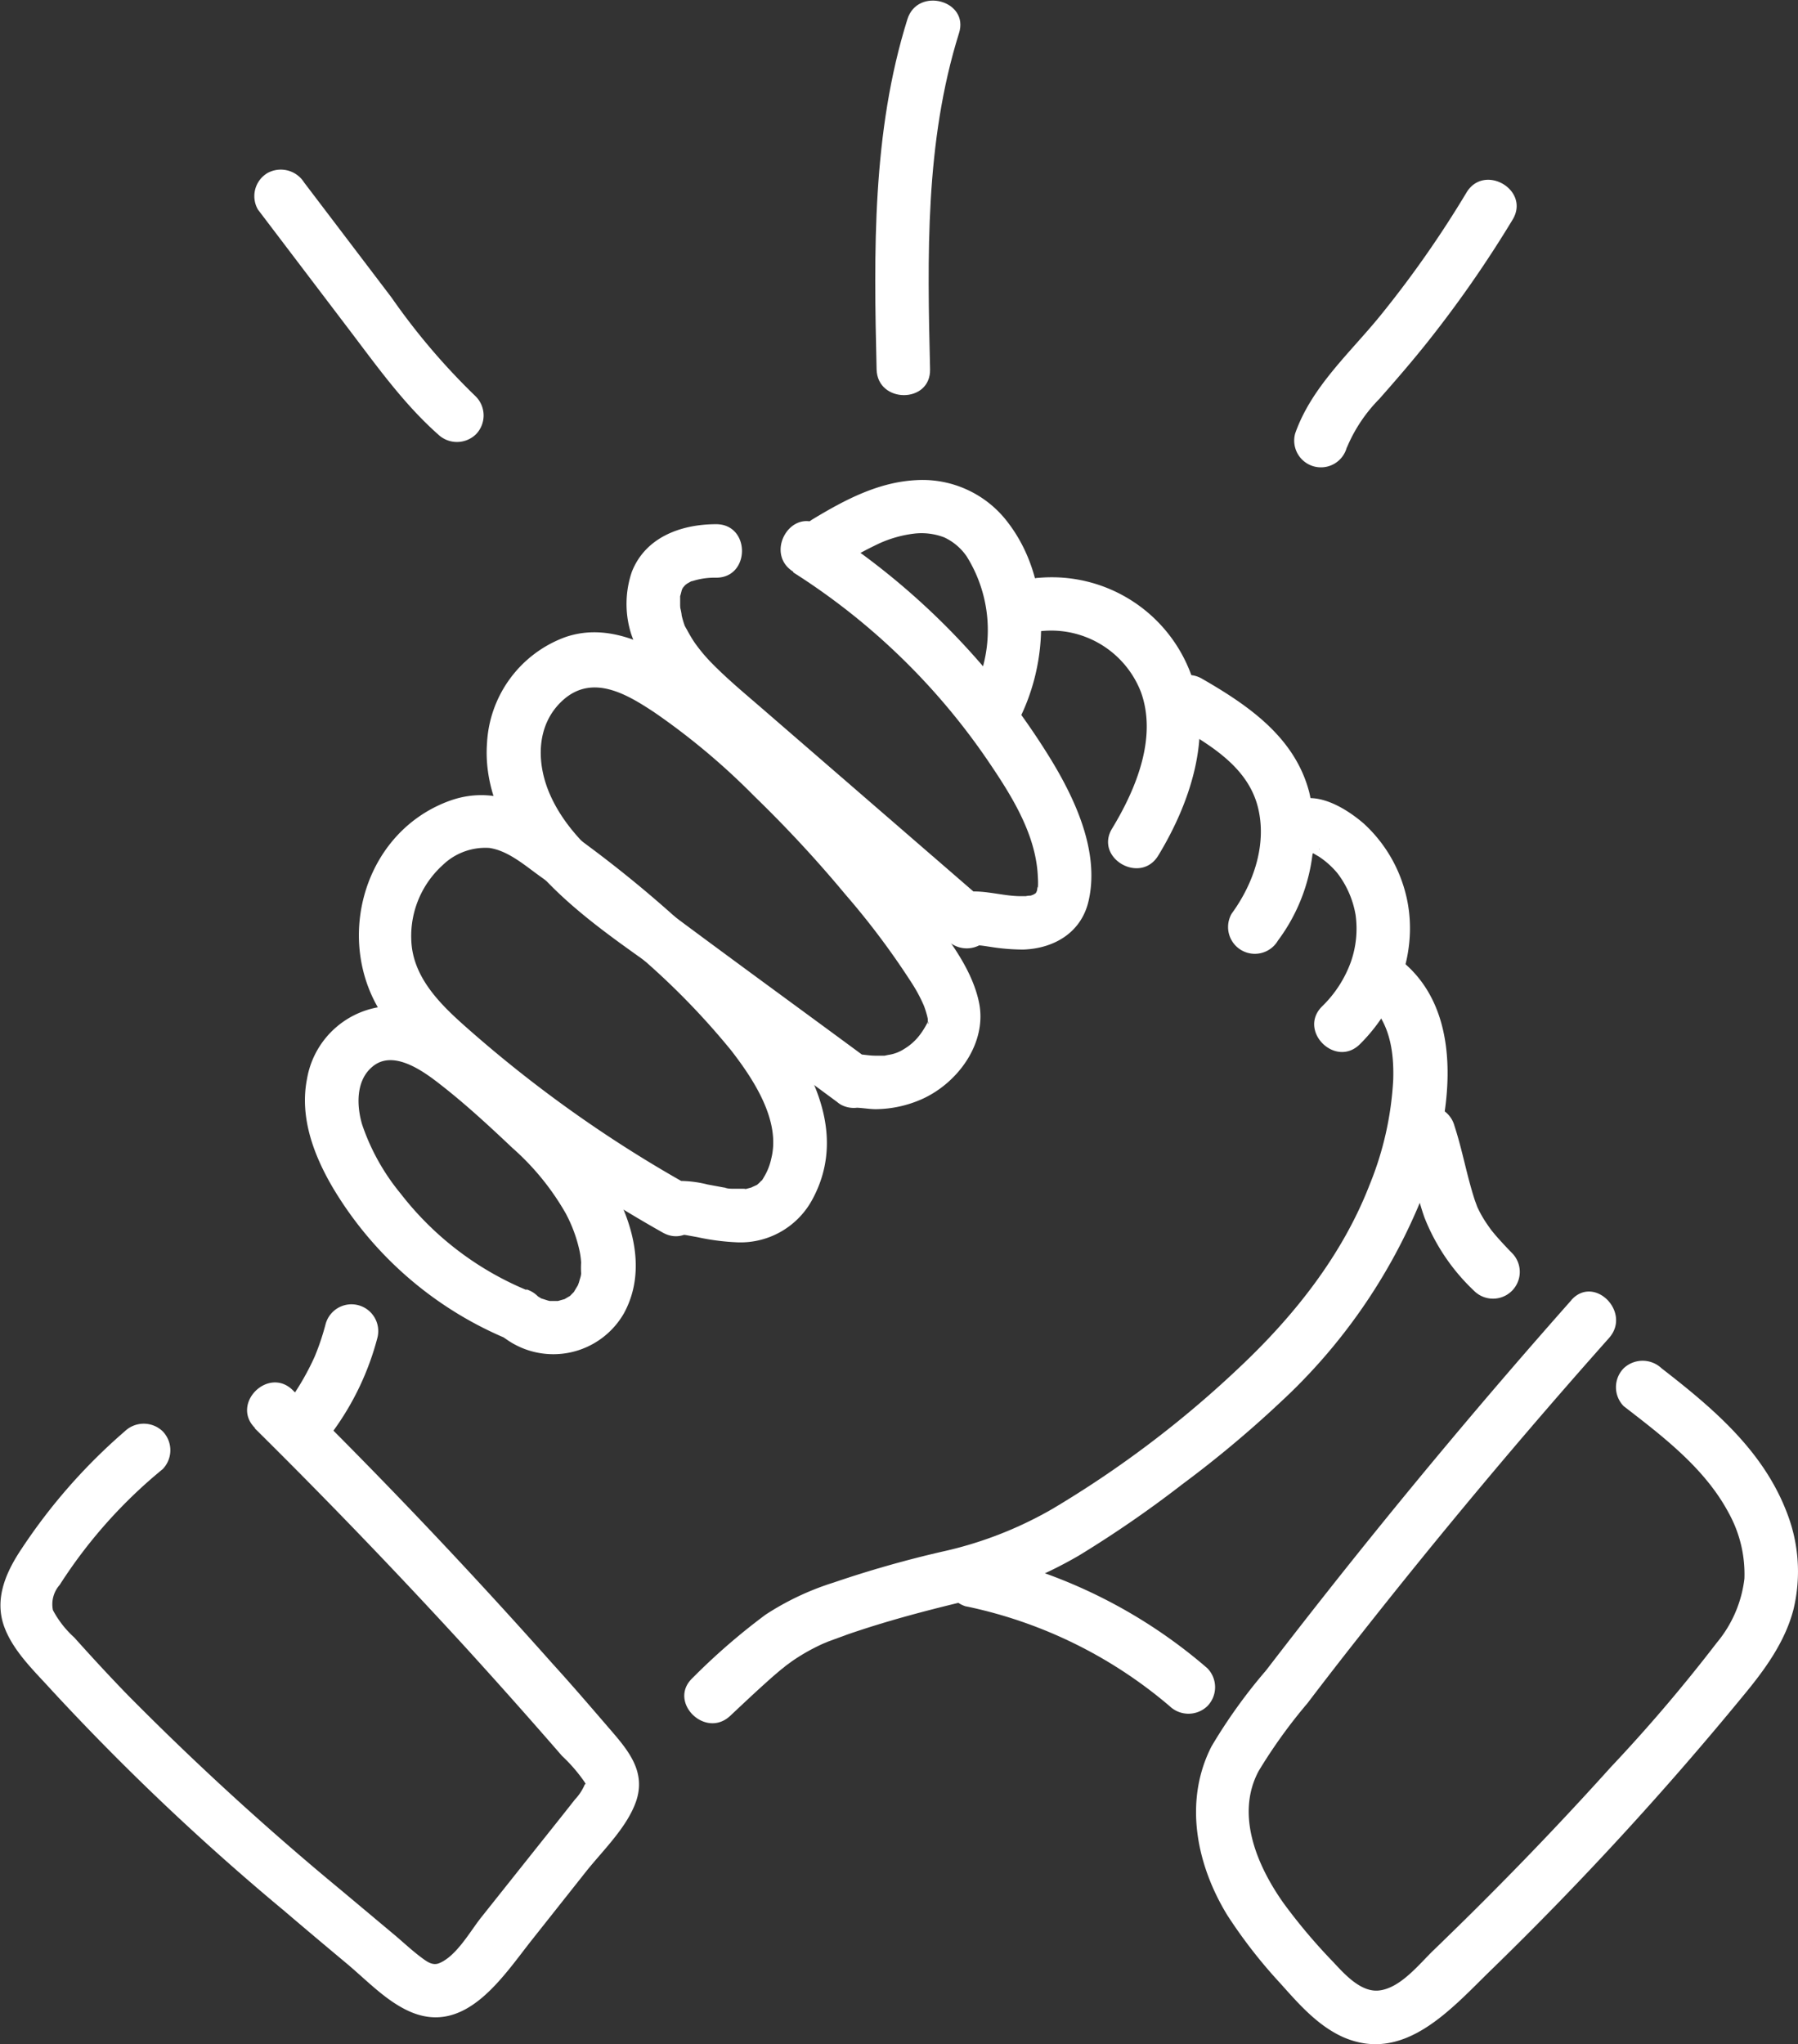
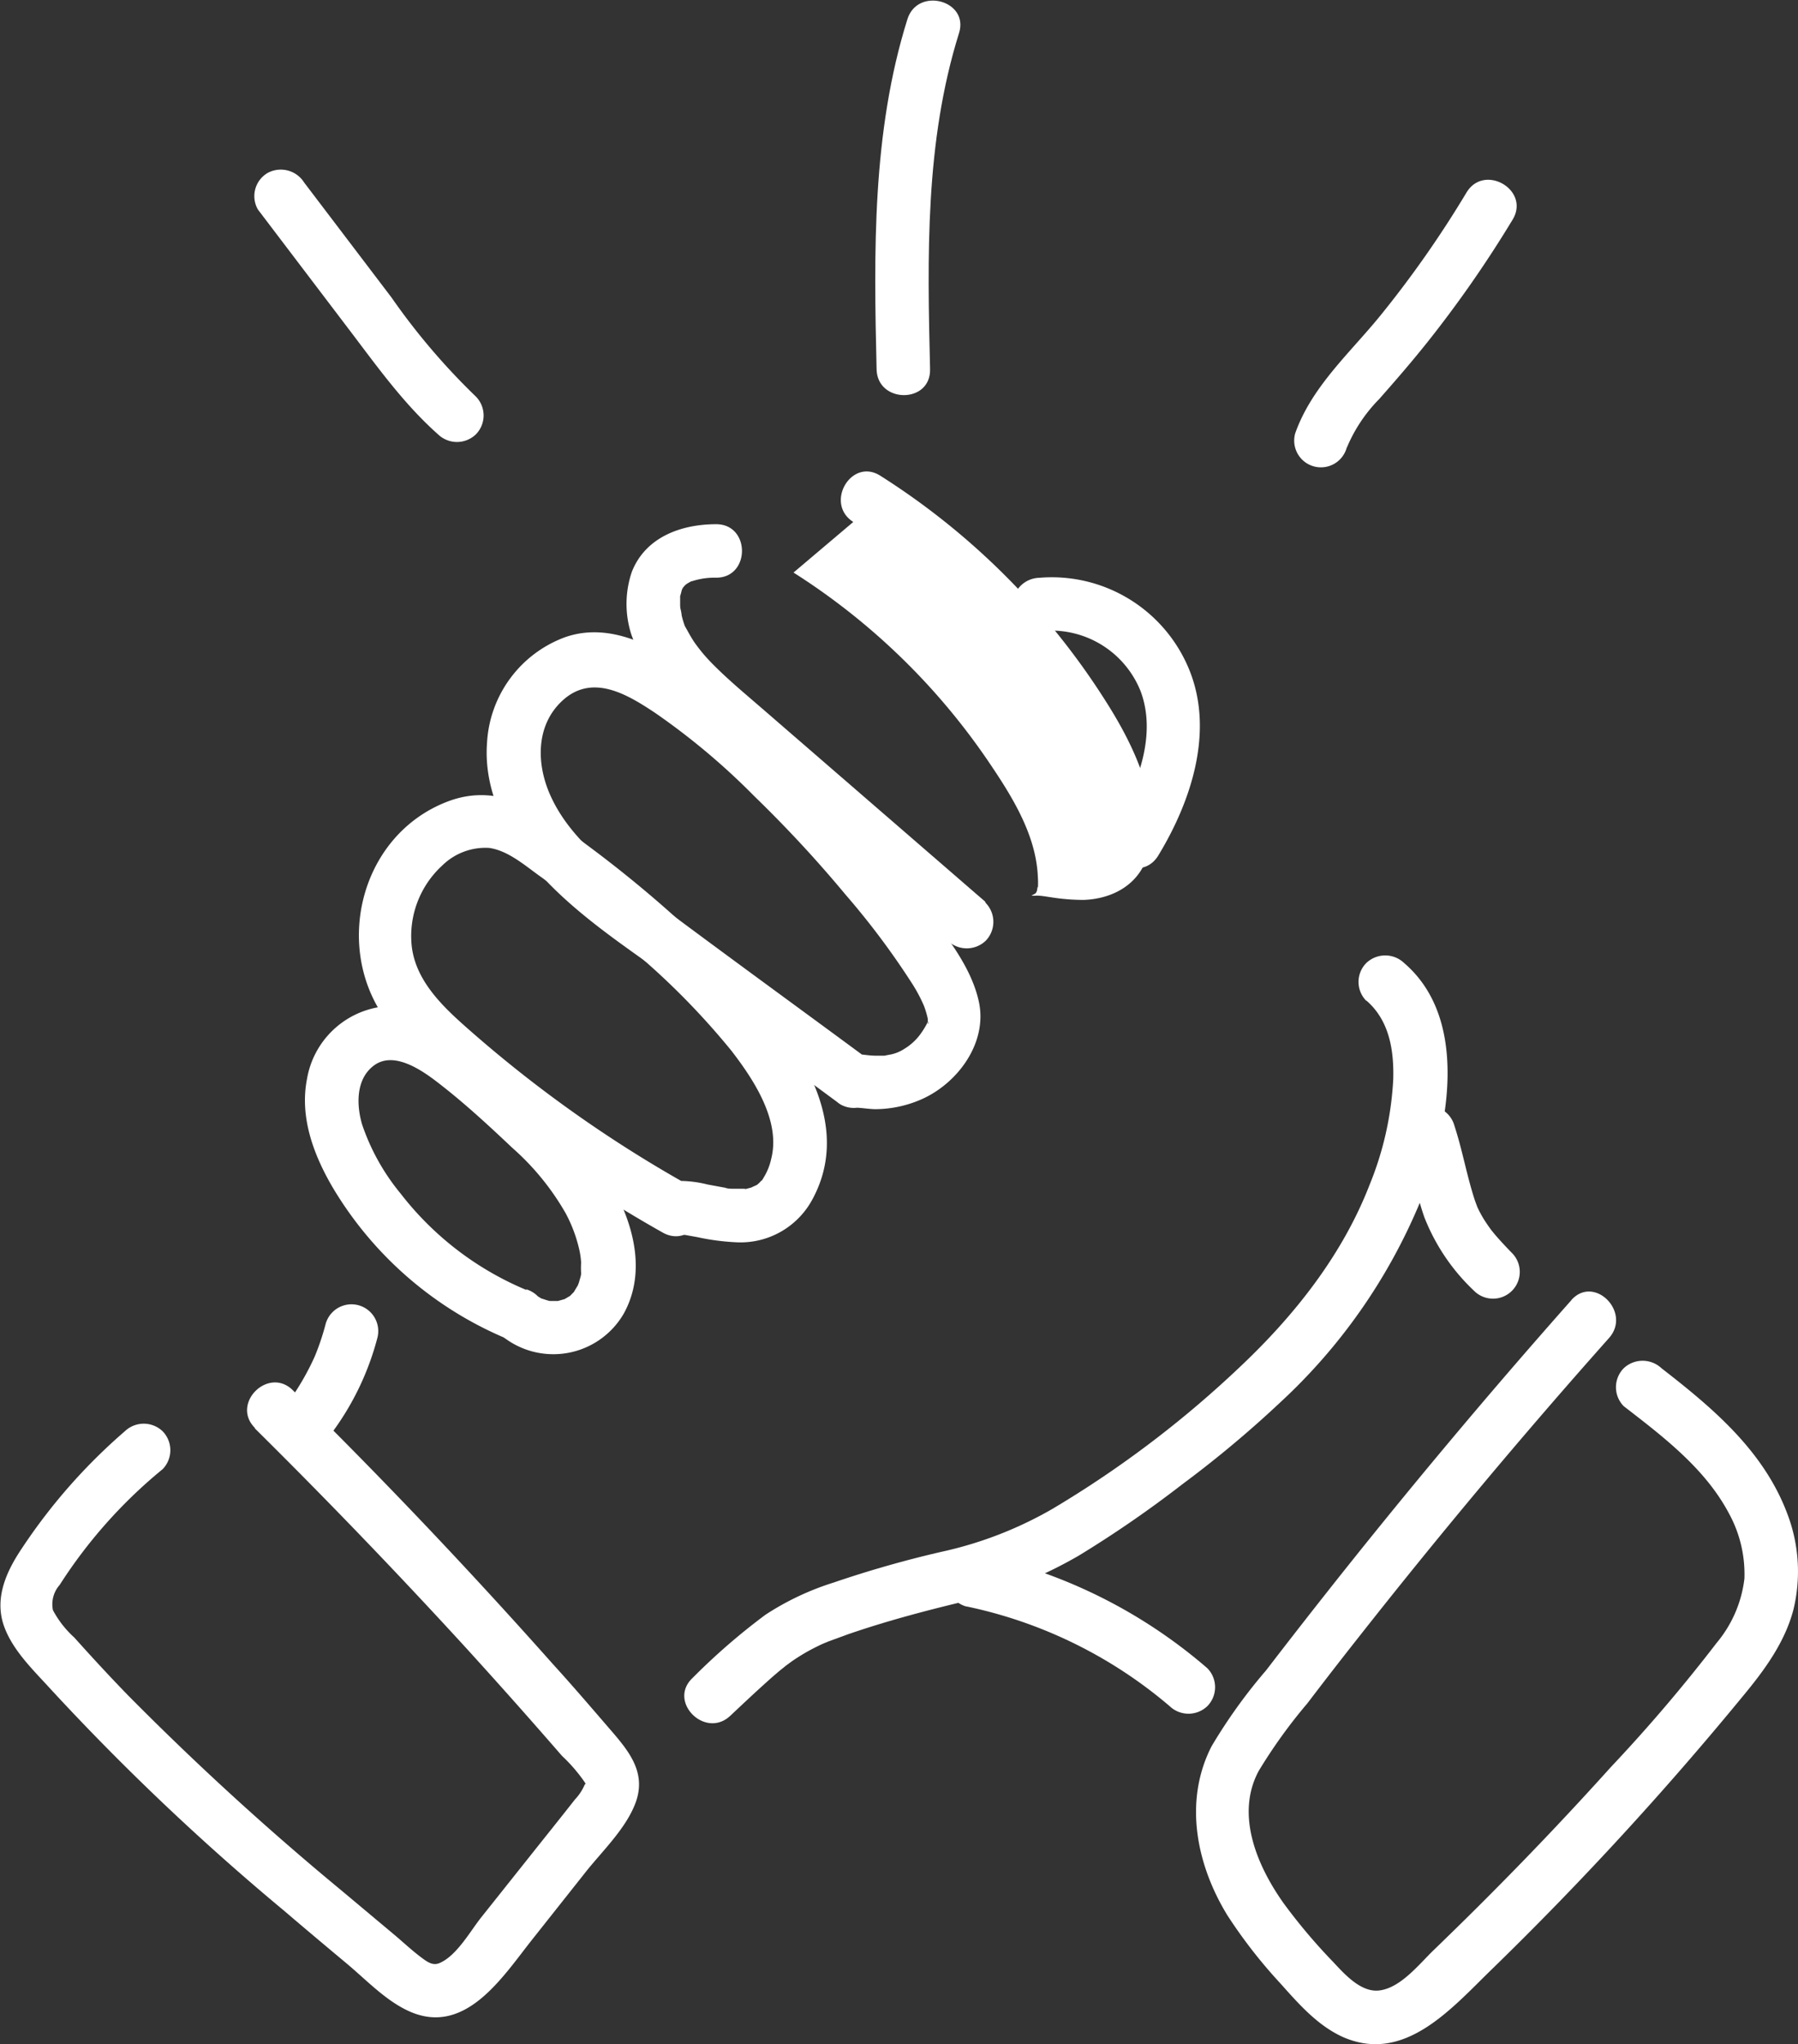
<svg xmlns="http://www.w3.org/2000/svg" id="Capa_1" data-name="Capa 1" viewBox="0 0 168.13 191.08">
  <rect x="0" y="0" width="168.13" height="191.08" fill="#333333" stroke="none" />
  <defs>
    <style>.cls-1{fill:#fff;}</style>
  </defs>
  <title>Collaboration</title>
  <path class="cls-1" d="M165.16,225.06a28.94,28.94,0,0,1-11.75-9,20.43,20.43,0,0,1-3.61-6.47c-.52-1.77-.6-4.14,1-5.43,1.91-1.57,4.67.41,6.21,1.61,2.39,1.85,4.63,3.92,6.83,6a24,24,0,0,1,5,6.13,13.51,13.51,0,0,1,1.25,3.31,7.31,7.31,0,0,1,.19,1.29,8.76,8.76,0,0,0,0,1c0,.25-.11.5-.17.74s-.29.73-.08.29c-.09.18-.63,1-.31.59-.14.16-.29.3-.43.45-.36.35.33-.17-.14.1l-.34.2c-.47.29.35-.09-.13.06l-.57.16c-.5.13.45,0-.12,0h-.39l-.39,0c.3,0,.36,0,.17,0s-1.13-.38-.64-.14a6.24,6.24,0,0,1-1-.65,2.52,2.52,0,0,0-3.42.9,2.57,2.57,0,0,0,.9,3.42,7.61,7.61,0,0,0,11.07-2.39c3.09-5.67-.92-12.75-4.78-16.91a84.19,84.19,0,0,0-8.51-7.72c-2.68-2.19-5.85-4.38-9.49-4a8.2,8.2,0,0,0-6.86,6.72c-.71,3.59.62,7.13,2.42,10.19a34.4,34.4,0,0,0,16.75,14.31,2.51,2.51,0,0,0,3.07-1.75,2.55,2.55,0,0,0-1.74-3.07Z" transform="translate(-115.94 -104.48)" />
  <path class="cls-1" d="M180.42,215.31a119.08,119.08,0,0,1-20.26-14.26c-2.47-2.16-5.33-4.67-5.72-8.14a8.94,8.94,0,0,1,2.86-7.53,5.75,5.75,0,0,1,4.38-1.64c1.75.24,3.35,1.64,4.73,2.63a102.31,102.31,0,0,1,9.68,7.81,69.56,69.56,0,0,1,8.23,8.5c2.08,2.69,4.64,6.55,3.74,10.1a5.56,5.56,0,0,1-.69,1.74,3.74,3.74,0,0,1-.27.42c.15-.2.05-.11-.06,0a1.73,1.73,0,0,1-.24.23c-.2.2.32-.17-.07.06-.16.09-.83.36-.31.18-.22.08-.44.13-.66.19-.55.16.25,0-.32,0-.27,0-.53,0-.8,0s-.53,0-.8-.06.14,0,.16,0l-.39-.06-1.51-.28a10.79,10.79,0,0,0-2.94-.33,2.55,2.55,0,0,0-2.5,2.5,2.52,2.52,0,0,0,2.5,2.5c.27,0,1.37.1.59,0l1.39.25a21.78,21.78,0,0,0,3.6.48,7.63,7.63,0,0,0,7.08-3.85C196.73,208,188,198.7,182.09,193a112.92,112.92,0,0,0-11.15-9.45c-3.86-2.88-8-6.07-13.08-4.17-8.23,3.09-10.87,13.7-5.72,20.58,3.18,4.25,7.78,7.57,12,10.74a125.11,125.11,0,0,0,13.78,9c2.81,1.57,5.33-2.75,2.52-4.32Z" transform="translate(-115.94 -104.48)" />
  <path class="cls-1" d="M197.1,203.47c-7.37-5.44-14.79-10.81-22.1-16.32-3-2.27-6.08-4.87-7.63-8.4-1.3-2.95-1.32-6.56,1.23-8.84,2.77-2.47,6-.52,8.56,1.18a64.48,64.48,0,0,1,9.32,7.82A116.21,116.21,0,0,1,195,188.1a72.35,72.35,0,0,1,6.16,8.21,14.34,14.34,0,0,1,1.17,2.17,8.09,8.09,0,0,1,.27.83,5.23,5.23,0,0,1,.12.54c0-.26-.06,0,0,.11.09.4-.05.21,0,0,.08-.36,0,0-.09.18a7.6,7.6,0,0,1-.62,1,5.17,5.17,0,0,1-1.52,1.39,3.69,3.69,0,0,1-1.5.56l-.33.07c-.39.07.58,0-.09,0l-.78,0c-.65,0-1.31-.16-1.95-.14-3.21.1-3.23,5.1,0,5,.67,0,1.36.14,2,.14a10.85,10.85,0,0,0,4.31-.94c3.39-1.52,6.13-5.29,5.33-9.07-.73-3.43-3.28-6.45-5.35-9.17a124.85,124.85,0,0,0-9.61-11.19,91.58,91.58,0,0,0-10.9-9.74c-3.59-2.67-8.23-5.63-12.86-4a11.17,11.17,0,0,0-7.28,9.9c-.35,4.8,2.19,9.36,5.41,12.73,3.79,4,8.63,7,13,10.24l14.63,10.79a2.52,2.52,0,0,0,3.42-.9,2.56,2.56,0,0,0-.9-3.42Z" transform="translate(-115.94 -104.48)" />
-   <path class="cls-1" d="M190.14,158a62.53,62.53,0,0,1,18.07,17.43c2.24,3.29,4.63,7,4.78,11.06a7.37,7.37,0,0,1,0,1.05c0-.46-.07.15-.1.3-.09.36.16-.38,0-.06a1.87,1.87,0,0,1-.17.31c-.16.24.13-.18.14-.17s-.69.54,0,0a4.48,4.48,0,0,1-.47.28c-.28.16.47-.14.15-.07-.08,0-.16.06-.24.07-.27,0-.71.09-.16.05-.26,0-.52,0-.78,0-1.86,0-4-.81-5.77-.23-3.06,1-1.76,5.78,1.32,4.82.49-.15-.64-.07-.15,0a2.57,2.57,0,0,0,.48,0c.45,0,.89.09,1.33.15a19.53,19.53,0,0,0,3.06.25c2.93-.1,5.5-1.64,6.13-4.67,1-4.6-1.36-9.56-3.71-13.36a68,68,0,0,0-21.42-21.62c-2.73-1.73-5.24,2.6-2.53,4.32Z" transform="translate(-115.94 -104.48)" />
+   <path class="cls-1" d="M190.14,158a62.53,62.53,0,0,1,18.07,17.43c2.24,3.29,4.63,7,4.78,11.06a7.37,7.37,0,0,1,0,1.05c0-.46-.07.15-.1.3-.09.36.16-.38,0-.06a1.87,1.87,0,0,1-.17.31c-.16.24.13-.18.14-.17s-.69.54,0,0a4.48,4.48,0,0,1-.47.28a2.57,2.57,0,0,0,.48,0c.45,0,.89.09,1.33.15a19.53,19.53,0,0,0,3.06.25c2.93-.1,5.5-1.64,6.13-4.67,1-4.6-1.36-9.56-3.71-13.36a68,68,0,0,0-21.42-21.62c-2.73-1.73-5.24,2.6-2.53,4.32Z" transform="translate(-115.94 -104.48)" />
  <path class="cls-1" d="M208.06,188.76,187,170.53c-1.51-1.3-3.05-2.59-4.44-4a15.48,15.48,0,0,1-1.68-2c-.27-.4-.5-.81-.73-1.23-.16-.27-.22-.42-.12-.17a7.87,7.87,0,0,1-.35-1.14c0-.2-.19-1-.14-.65s0-.17,0-.29v-.67c0-.61-.1.16,0-.17s.12-.45.18-.67c0-.07.15-.32,0,0s.1-.14.12-.17c.22-.34-.25.3.12-.14.05-.06.36-.33.12-.13s.11-.07.17-.1.25-.15.39-.21c.34-.17-.33.1.07,0a6.85,6.85,0,0,1,2.2-.31c3.21,0,3.22-5,0-5s-6.6,1.17-7.89,4.46a9.3,9.3,0,0,0-.05,5.83,16.9,16.9,0,0,0,4.8,7.11c3.59,3.5,7.57,6.65,11.36,9.92l13.44,11.62a2.57,2.57,0,0,0,3.54,0,2.54,2.54,0,0,0,0-3.54Z" transform="translate(-115.94 -104.48)" />
-   <path class="cls-1" d="M194.48,157.28a36.4,36.4,0,0,1,3.67-2,11.12,11.12,0,0,1,3.19-.91,5.94,5.94,0,0,1,2.89.34,5.2,5.2,0,0,1,2.11,1.79,13,13,0,0,1,.44,13,2.5,2.5,0,1,0,4.31,2.52c3-5.69,3.15-13.38-.87-18.66a10,10,0,0,0-8.57-4c-3.56.17-6.7,1.84-9.69,3.64-2.75,1.66-.24,6,2.52,4.32Z" transform="translate(-115.94 -104.48)" />
  <path class="cls-1" d="M213.15,163.49a9,9,0,0,1,9.47,5.66c1.56,4.27-.46,9.11-2.69,12.78-1.67,2.75,2.65,5.27,4.32,2.52,3.09-5.08,5.26-11.65,2.87-17.43a13.88,13.88,0,0,0-14-8.53,2.57,2.57,0,0,0-2.5,2.5,2.53,2.53,0,0,0,2.5,2.5Z" transform="translate(-115.94 -104.48)" />
-   <path class="cls-1" d="M225.89,172.24c3.18,1.85,6.69,3.9,7.66,7.63.88,3.4-.31,7.1-2.43,10a2.5,2.5,0,0,0,4.32,2.53,16.86,16.86,0,0,0,2.93-13.85c-1.33-5.12-5.63-8.09-10-10.61-2.79-1.63-5.31,2.69-2.53,4.31Z" transform="translate(-115.94 -104.48)" />
-   <path class="cls-1" d="M239.35,183.84a1.74,1.74,0,0,1-.92.26c-.14,0-.14,0,0,0l.24.07c.17.06.15,0-.05,0l.24.14c.15.1.32.18.47.28A8,8,0,0,1,241,186.1,8.86,8.86,0,0,1,242.7,190a9.37,9.37,0,0,1-.45,4.42,11,11,0,0,1-2.68,4.13c-2.29,2.27,1.24,5.8,3.53,3.54,3.75-3.71,5.68-9.32,4.17-14.49a13.31,13.31,0,0,0-3.82-6.15c-2-1.72-5.43-3.68-7.64-1.18a2.57,2.57,0,0,0,0,3.54,2.54,2.54,0,0,0,3.54,0Z" transform="translate(-115.94 -104.48)" />
  <path class="cls-1" d="M243.7,198c2.16,1.86,2.6,4.66,2.52,7.39a30.12,30.12,0,0,1-2.21,9.84c-2.54,6.55-7,12.19-12.1,17a98.89,98.89,0,0,1-17.57,13.3,36.15,36.15,0,0,1-10.34,4,102,102,0,0,0-10.11,2.88,25.65,25.65,0,0,0-6.36,3,60.14,60.14,0,0,0-6.83,5.92c-2.35,2.21,1.19,5.74,3.53,3.53,1.12-1.05,2.24-2.11,3.39-3.14q.66-.6,1.35-1.17c.09-.07.67-.53.35-.29l.64-.47a18.1,18.1,0,0,1,2.44-1.43c.24-.12.48-.23.73-.33l.29-.12,1.8-.66c3.48-1.2,7-2.14,10.57-3a39.57,39.57,0,0,0,11.08-4.39,105.51,105.51,0,0,0,9.63-6.64,103.17,103.17,0,0,0,9.1-7.6,53.28,53.28,0,0,0,13.08-18.65c2.65-6.62,4.81-17.11-1.44-22.47a2.56,2.56,0,0,0-3.54,0,2.51,2.51,0,0,0,0,3.53Z" transform="translate(-115.94 -104.48)" />
  <path class="cls-1" d="M146.39,228.24a23.19,23.19,0,0,1-1.1,3.23l.26-.6a24.26,24.26,0,0,1-2.83,4.92,2.5,2.5,0,0,0,2.82,3.67,2.88,2.88,0,0,0,1.5-1.14,25.9,25.9,0,0,0,4.18-8.75,2.5,2.5,0,0,0-4.83-1.33Z" transform="translate(-115.94 -104.48)" />
  <path class="cls-1" d="M206.31,254.64a42.74,42.74,0,0,1,19,9.32,2.55,2.55,0,0,0,3.53,0,2.53,2.53,0,0,0,0-3.54,48,48,0,0,0-21.24-10.61,2.57,2.57,0,0,0-3.08,1.75,2.54,2.54,0,0,0,1.75,3.08Z" transform="translate(-115.94 -104.48)" />
  <path class="cls-1" d="M247.13,211c.77,2.39,1.17,4.89,2,7.26a18.94,18.94,0,0,0,4.65,6.88,2.5,2.5,0,1,0,3.54-3.54c-.55-.56-1.08-1.13-1.59-1.72l-.32-.39c-.37-.44.33.45,0,0-.17-.23-.34-.47-.5-.71a10.69,10.69,0,0,1-.73-1.27l-.15-.32c-.12-.24.25.65.07.16l-.24-.65c-.76-2.31-1.17-4.72-1.92-7a2.5,2.5,0,1,0-4.82,1.33Z" transform="translate(-115.94 -104.48)" />
  <path class="cls-1" d="M262.89,226q-11.89,13.41-23,27.48-2.81,3.56-5.56,7.14a49.79,49.79,0,0,0-5.1,7.1c-2.62,5.12-1.42,11.06,1.48,15.79a46.75,46.75,0,0,0,4.95,6.36c1.69,1.89,3.44,3.91,5.81,5,5.8,2.59,10.22-2.68,14-6.34A310,310,0,0,0,278.94,263c2-2.41,3.9-5,4.7-8.05a15.11,15.11,0,0,0-.58-9c-2.21-5.86-6.94-9.84-11.75-13.57a2.58,2.58,0,0,0-3.54,0,2.53,2.53,0,0,0,0,3.54c3.7,2.86,7.64,5.84,9.86,10.06a11.79,11.79,0,0,1,1.43,6.06,11.43,11.43,0,0,1-2.59,6,150.19,150.19,0,0,1-9.91,11.63q-5.35,5.94-11,11.62c-1.82,1.84-3.67,3.65-5.53,5.45-1.35,1.29-3.06,3.51-5.05,3.79-1.76.26-3.33-1.54-4.4-2.68a53.23,53.23,0,0,1-4.6-5.45c-2.46-3.46-4.55-8.27-2.34-12.38a48.56,48.56,0,0,1,4.56-6.33q2.35-3.09,4.76-6.14,11.31-14.37,23.44-28c2.13-2.4-1.39-5.95-3.53-3.54Z" transform="translate(-115.94 -104.48)" />
  <path class="cls-1" d="M139.77,238q10,9.89,19.52,20.27,4.67,5.12,9.2,10.34a15,15,0,0,1,2.13,2.47c.16.32.08.09,0,.21a4.72,4.72,0,0,1-.92,1.4c-1.46,1.86-2.94,3.7-4.41,5.55l-4.41,5.54c-1,1.28-2.27,3.54-3.85,4.2-.63.27-1.16-.13-1.66-.5-.82-.61-1.59-1.32-2.38-2l-5.1-4.27a269.52,269.52,0,0,1-20-18.28c-1.7-1.75-3.36-3.55-5-5.38a9.38,9.38,0,0,1-2-2.56,2.73,2.73,0,0,1,.63-2.36,46,46,0,0,1,9.63-10.82,2.54,2.54,0,0,0,0-3.54,2.56,2.56,0,0,0-3.54,0A53.35,53.35,0,0,0,118,249.19c-1.45,2.15-2.6,4.64-1.7,7.25.82,2.34,2.82,4.21,4.44,6a228.6,228.6,0,0,0,21.78,20.66c1.92,1.64,3.85,3.26,5.79,4.88s3.73,3.55,5.95,4.53c5.23,2.3,8.71-3.29,11.46-6.75l5-6.31c1.59-2,3.82-4.11,4.69-6.56,1-2.88-.82-4.9-2.58-6.94s-3.44-4-5.19-5.92q-11.73-13.2-24.32-25.6c-2.29-2.26-5.83,1.27-3.53,3.54Z" transform="translate(-115.94 -104.48)" />
  <path class="cls-1" d="M140.06,124.07l8.41,11.07c2.63,3.45,5.17,7.05,8.43,9.94a2.55,2.55,0,0,0,3.54,0,2.52,2.52,0,0,0,0-3.53,62.29,62.29,0,0,1-7.89-9.26l-8.17-10.75a2.58,2.58,0,0,0-3.42-.89,2.51,2.51,0,0,0-.9,3.42Z" transform="translate(-115.94 -104.48)" />
  <path class="cls-1" d="M202.91,139c-.25-10.53-.48-21.23,2.7-31.4,1-3.07-3.86-4.39-4.82-1.32-3.31,10.57-3.14,21.77-2.88,32.72.07,3.21,5.07,3.23,5,0Z" transform="translate(-115.94 -104.48)" />
  <path class="cls-1" d="M241.91,146.26a14.3,14.3,0,0,1,3-4.48c1.51-1.71,3-3.43,4.43-5.22A109,109,0,0,0,257.39,125c1.66-2.76-2.66-5.28-4.32-2.52A99.55,99.55,0,0,1,245,134c-2.84,3.49-6.42,6.64-7.95,11a2.5,2.5,0,1,0,4.82,1.33Z" transform="translate(-115.94 -104.48)" />
</svg>